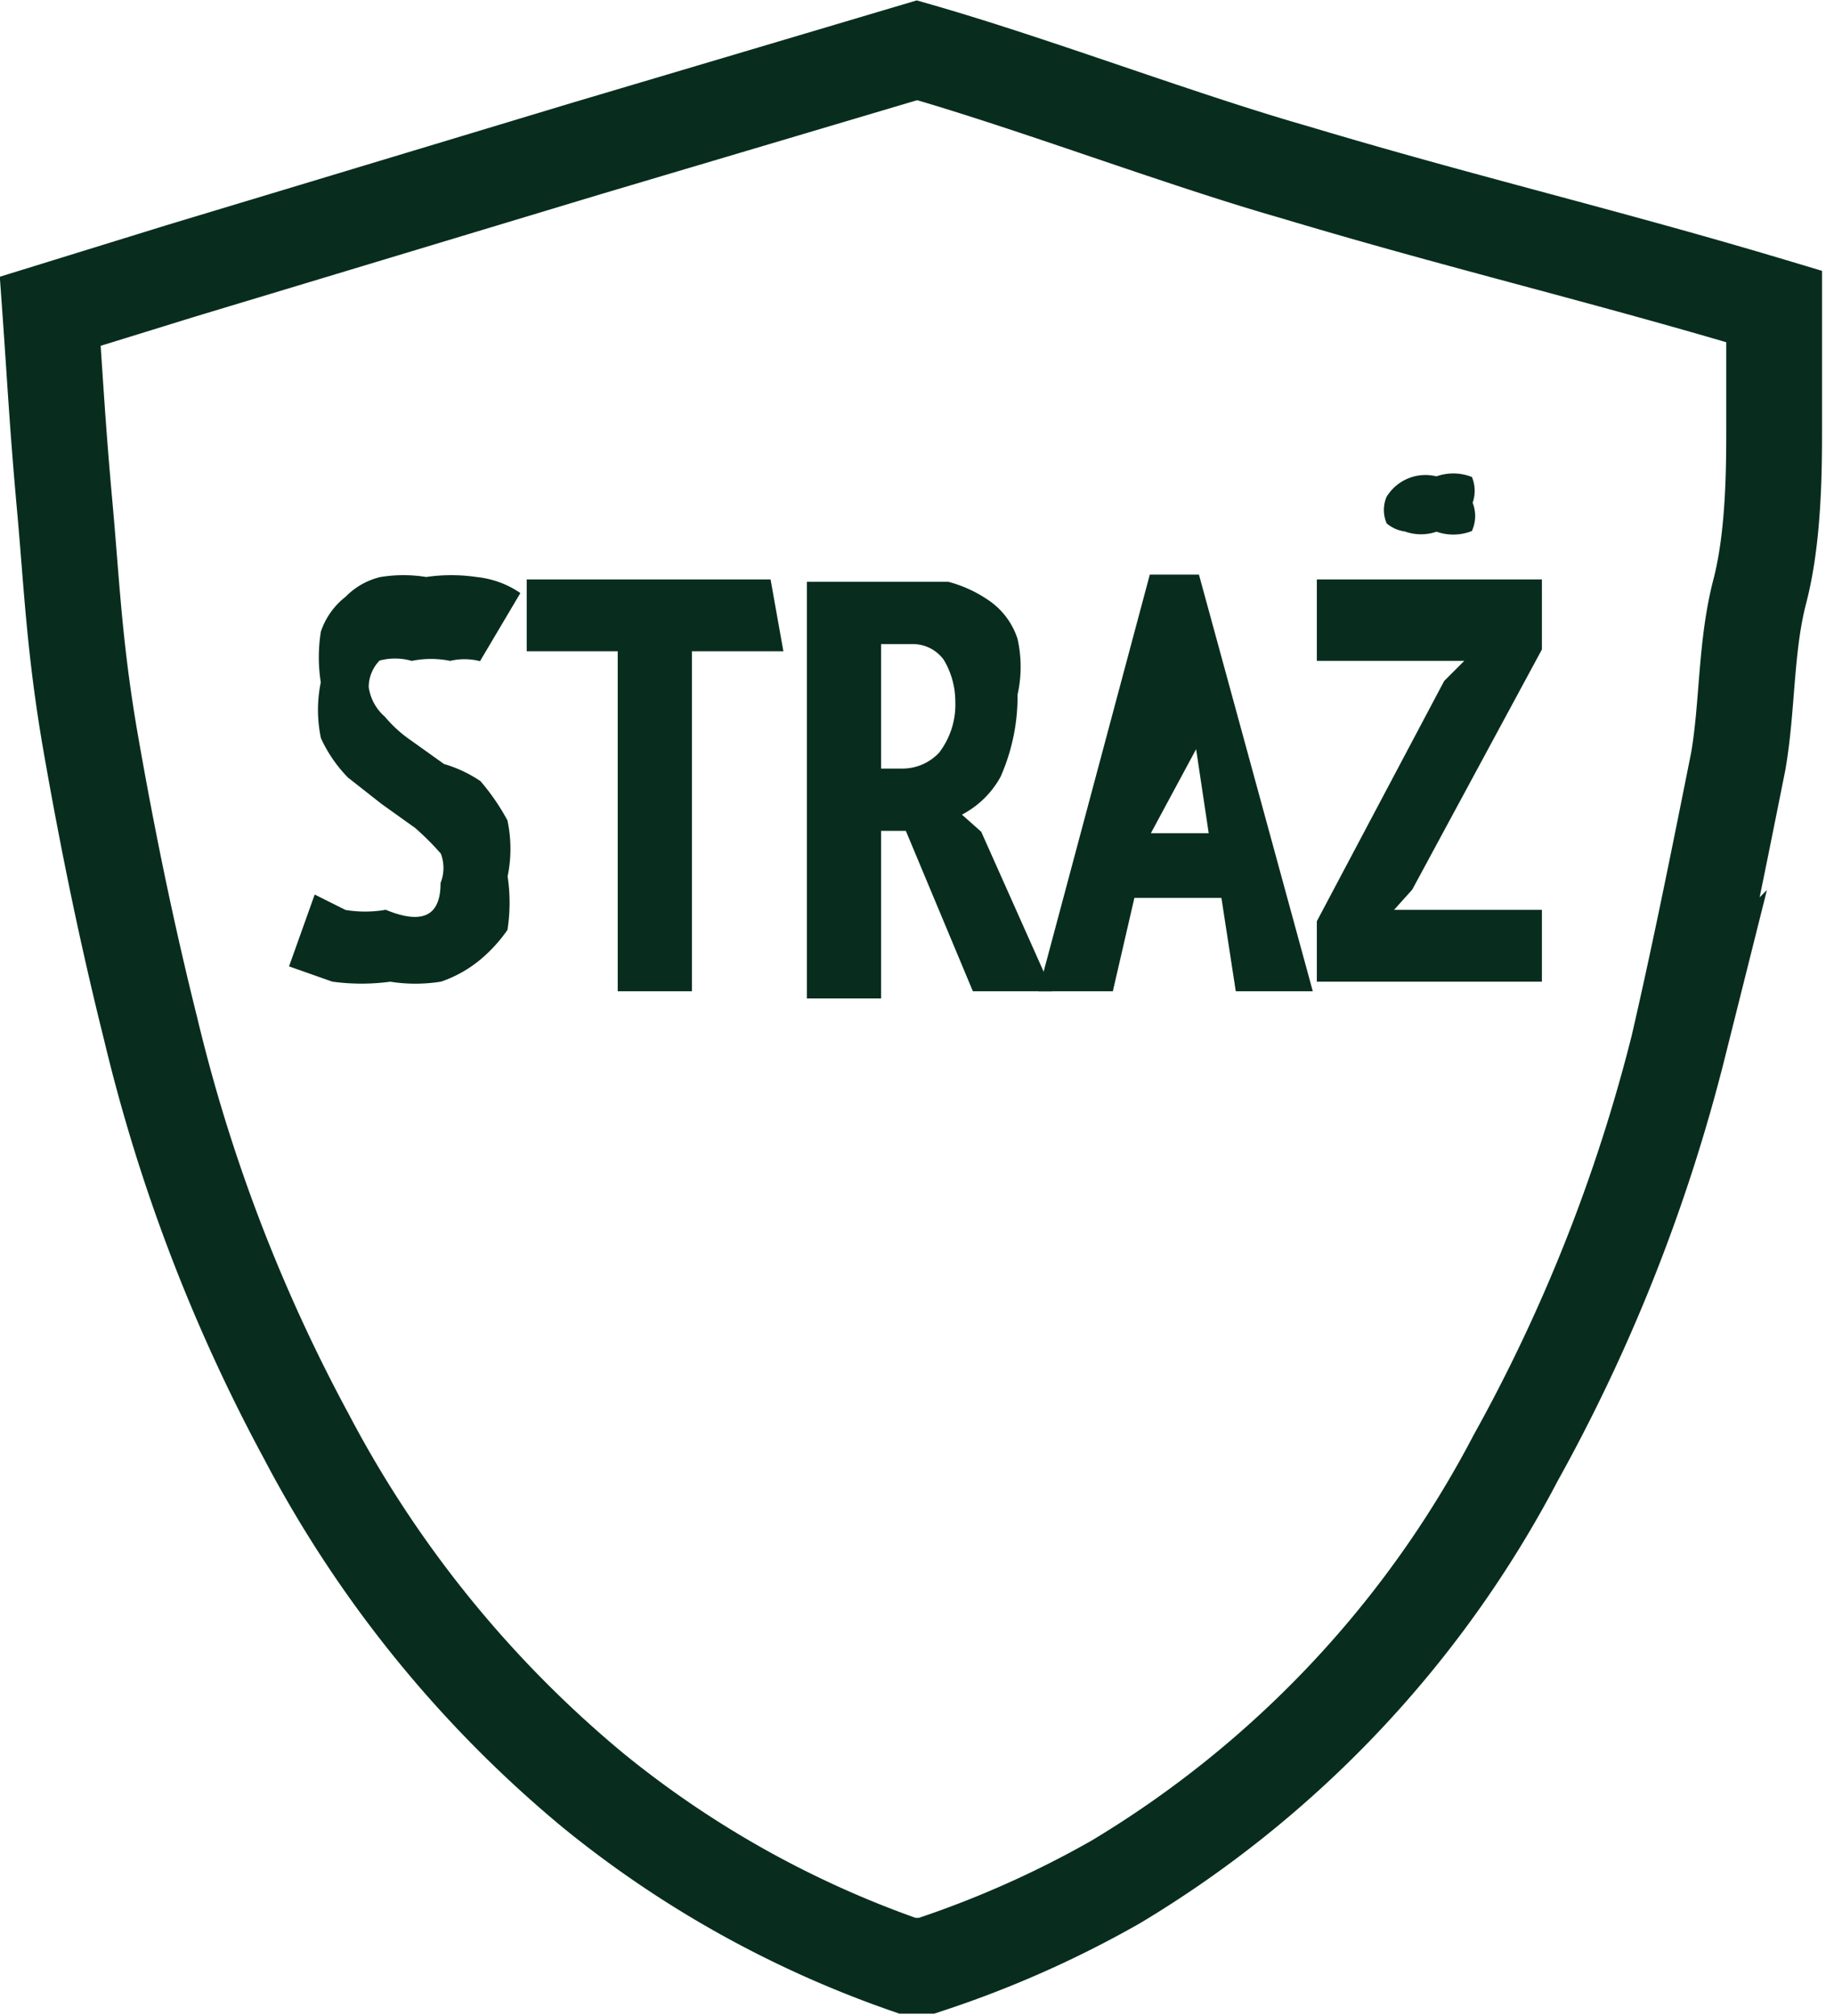
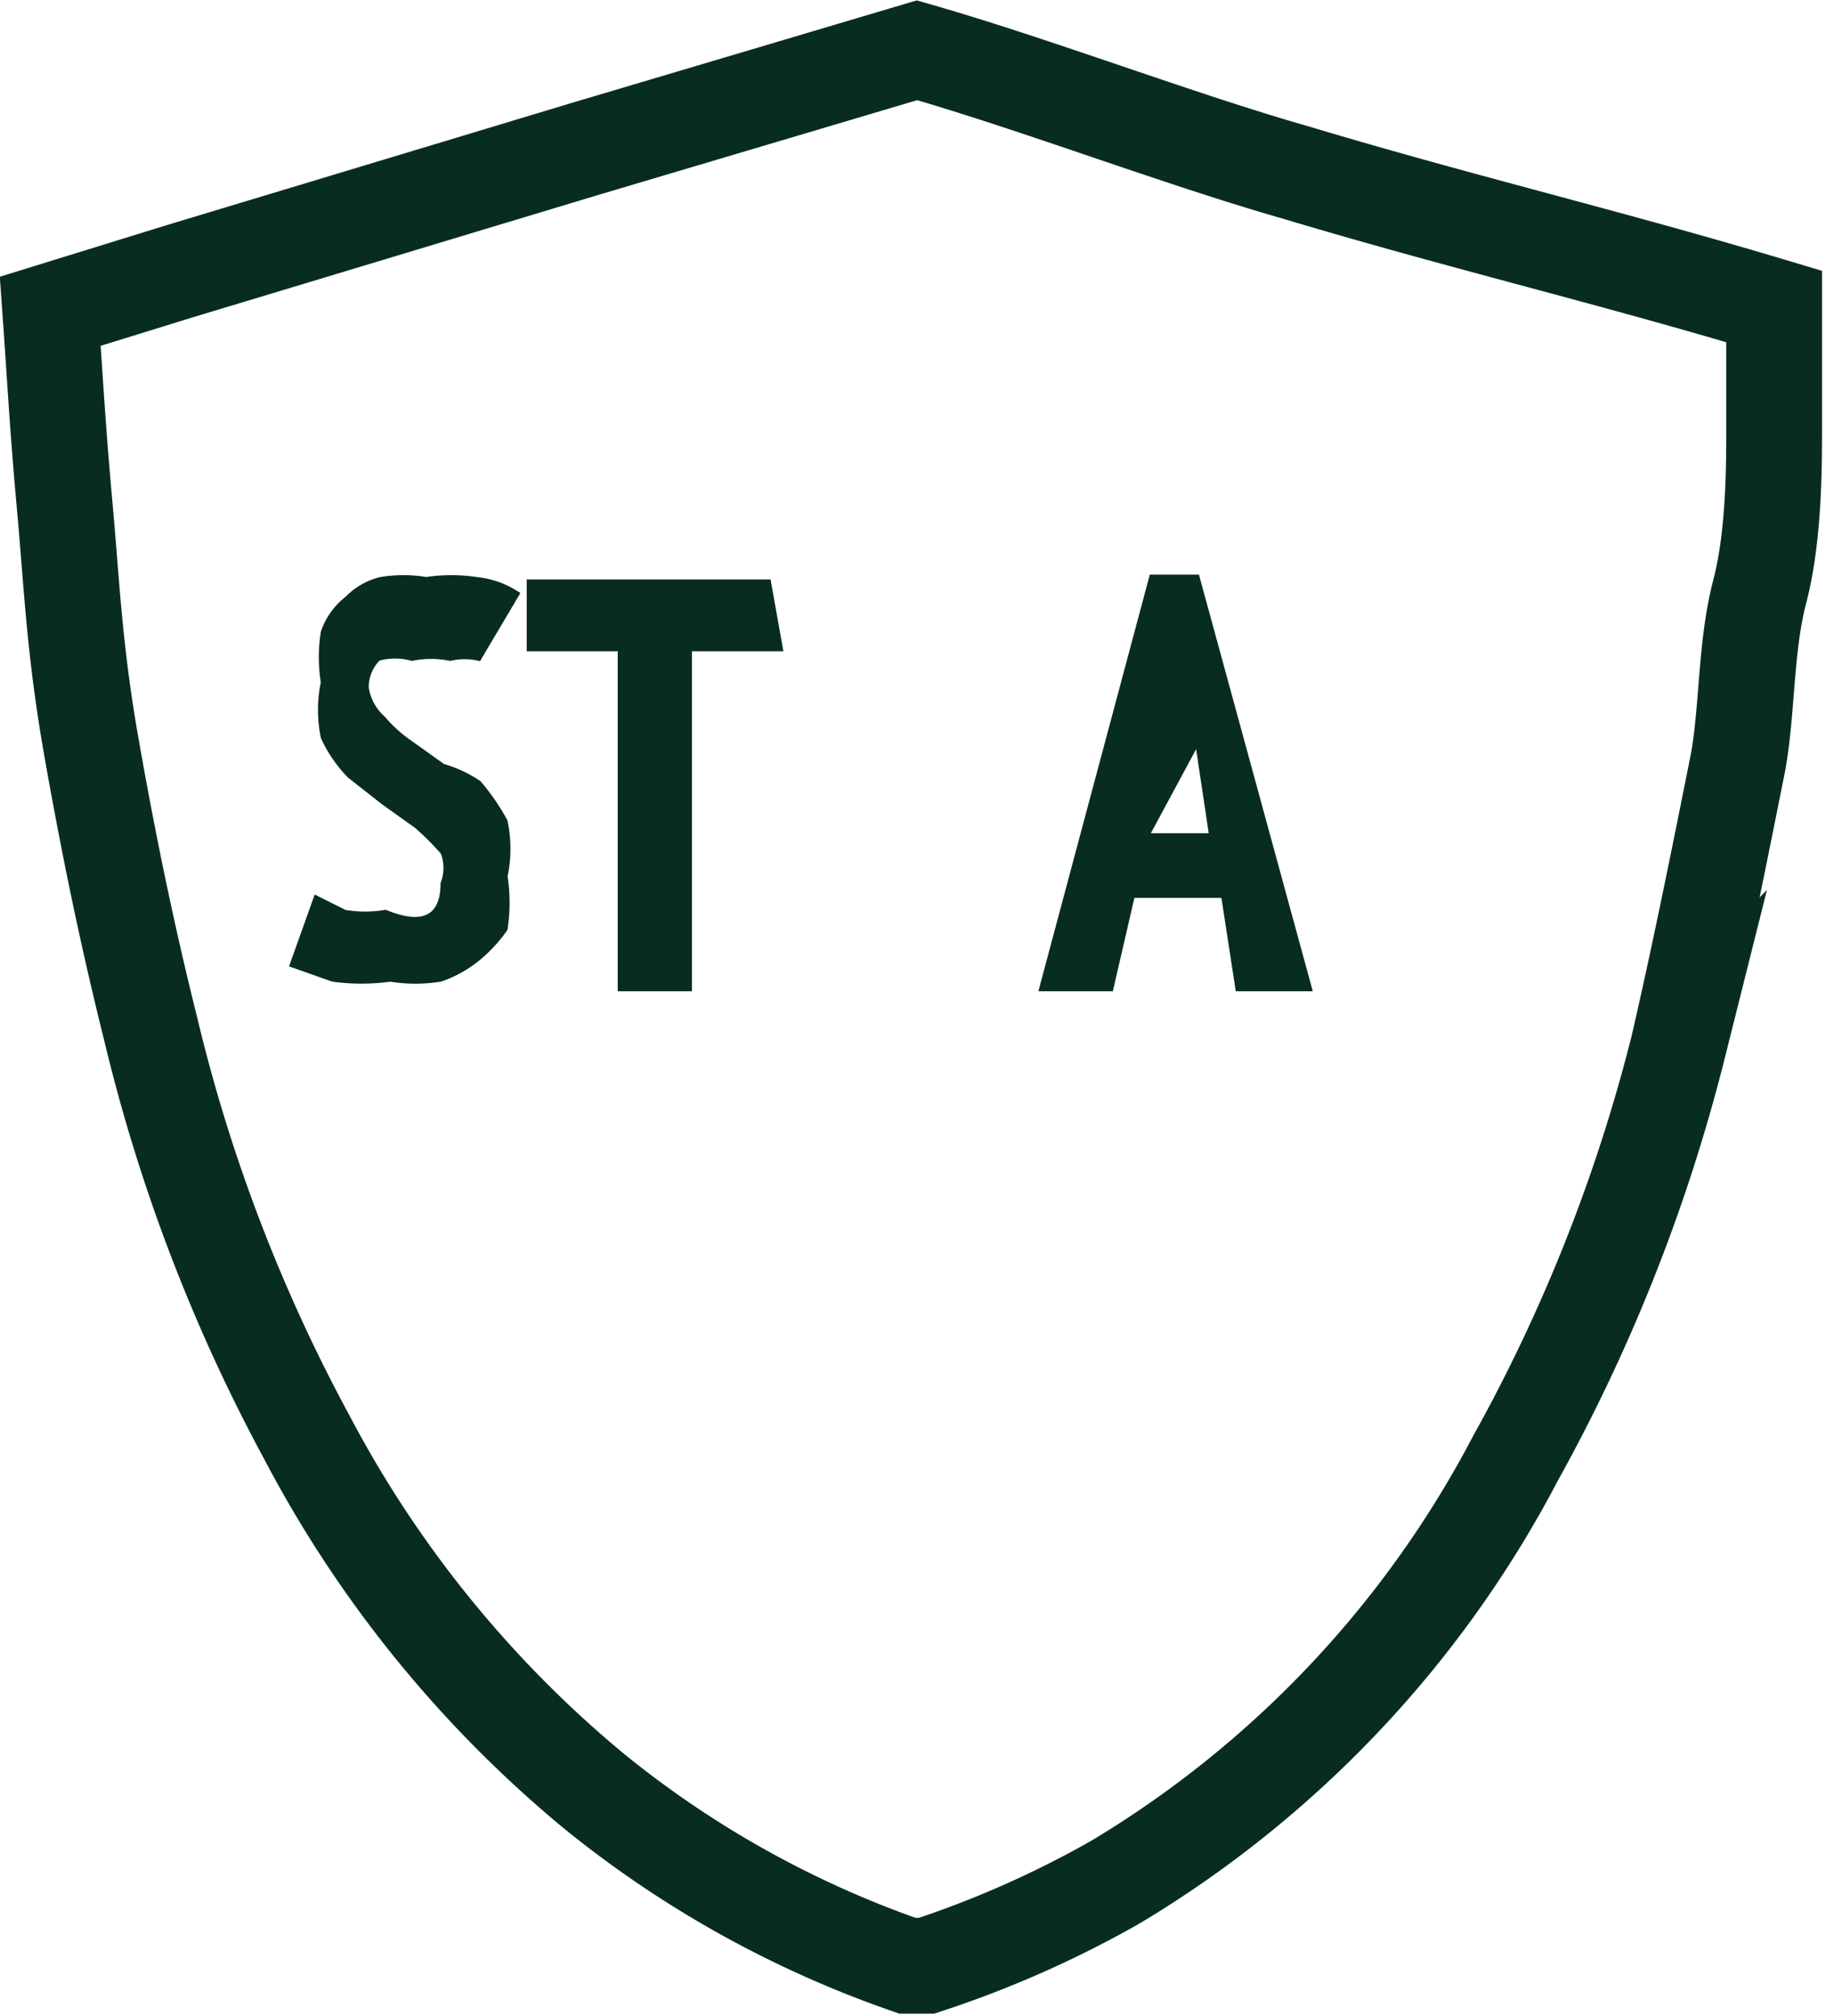
<svg xmlns="http://www.w3.org/2000/svg" viewBox="0 0 7.66 8.42">
  <g id="Warstwa_2" data-name="Warstwa 2">
    <g id="Warstwa_1-2" data-name="Warstwa 1">
      <path d="M.21,1.3l.55-.17L2.45.62,3.83.21c.49.14,1.09.37,1.58.51.7.21,1.3.35,2,.56l0,0c0,.17,0,.33,0,.5s0,.46-.06.69-.05.48-.09.71c-.08.4-.16.8-.25,1.19a7.09,7.09,0,0,1-.68,1.72A4.49,4.49,0,0,1,4.66,7.86a4.31,4.31,0,0,1-.79.35H3.79a4.32,4.32,0,0,1-1.31-.73A4.84,4.84,0,0,1,1.28,6a7,7,0,0,1-.65-1.7c-.1-.4-.18-.79-.25-1.19s-.08-.67-.11-1S.23,1.58.21,1.3Z" fill="none" stroke="#082d1f" stroke-miterlimit="10" stroke-width="0.4" />
      <g>
        <path d="M1.85,3.69a.18.18,0,0,0,0-.13,1.14,1.14,0,0,0-.11-.11l-.14-.1-.14-.11a.57.57,0,0,1-.11-.16.56.56,0,0,1,0-.23.66.66,0,0,1,0-.21.3.3,0,0,1,.1-.14.29.29,0,0,1,.14-.08.58.58,0,0,1,.19,0,.71.71,0,0,1,.21,0,.38.38,0,0,1,.17.06L2,2.75a.27.27,0,0,0-.12,0,.41.41,0,0,0-.16,0,.26.26,0,0,0-.14,0,.17.17,0,0,0-.05.12A.21.21,0,0,0,1.6,3a.55.55,0,0,0,.11.1l.14.1A.53.53,0,0,1,2,3.27a.91.91,0,0,1,.11.16.56.56,0,0,1,0,.23.73.73,0,0,1,0,.22A.62.62,0,0,1,2,4a.51.51,0,0,1-.16.09.66.66,0,0,1-.21,0,.88.88,0,0,1-.24,0l-.17-.06.1-.28.12.06a.51.51,0,0,0,.17,0C1.78,3.88,1.85,3.82,1.85,3.69Z" fill="#082d1f" stroke="#082d1f" stroke-miterlimit="10" stroke-width="0.02" />
        <path d="M3.26,2.71H2.88V4.13H2.59V2.71H2.21V2.43h1Z" fill="#082d1f" stroke="#082d1f" stroke-miterlimit="10" stroke-width="0.02" />
-         <path d="M3.38,2.44l.2,0h.19l.19,0a.53.53,0,0,1,.17.08.3.3,0,0,1,.11.15.52.52,0,0,1,0,.23.82.82,0,0,1-.07.34A.38.38,0,0,1,4,3.4l.09.08.29.65H4.07l-.28-.67-.12,0v.7H3.38Zm.29.78h.1a.22.22,0,0,0,.16-.07A.34.34,0,0,0,4,2.93a.35.35,0,0,0-.05-.18.17.17,0,0,0-.14-.07H3.67Z" fill="#082d1f" stroke="#082d1f" stroke-miterlimit="10" stroke-width="0.02" />
        <path d="M5.11,3.74H4.73l-.09.39H4.35l.46-1.72H5l.47,1.72h-.3Zm-.32-.25h.27L5,3.09l0-.26h0l0,.27Z" fill="#082d1f" stroke="#082d1f" stroke-miterlimit="10" stroke-width="0.02" />
-         <path d="M5.51,3.85l.53-1,.1-.1H5.51V2.43h.92v.28l-.54,1-.09.1h.63v.28H5.51ZM5.8,2.18a.13.13,0,0,1,0-.1A.18.18,0,0,1,6,2a.2.2,0,0,1,.14,0,.14.14,0,0,1,0,.1.14.14,0,0,1,0,.11.2.2,0,0,1-.14,0,.19.19,0,0,1-.13,0A.14.14,0,0,1,5.8,2.18Z" fill="#082d1f" stroke="#082d1f" stroke-miterlimit="10" stroke-width="0.02" />
      </g>
    </g>
  </g>
</svg>